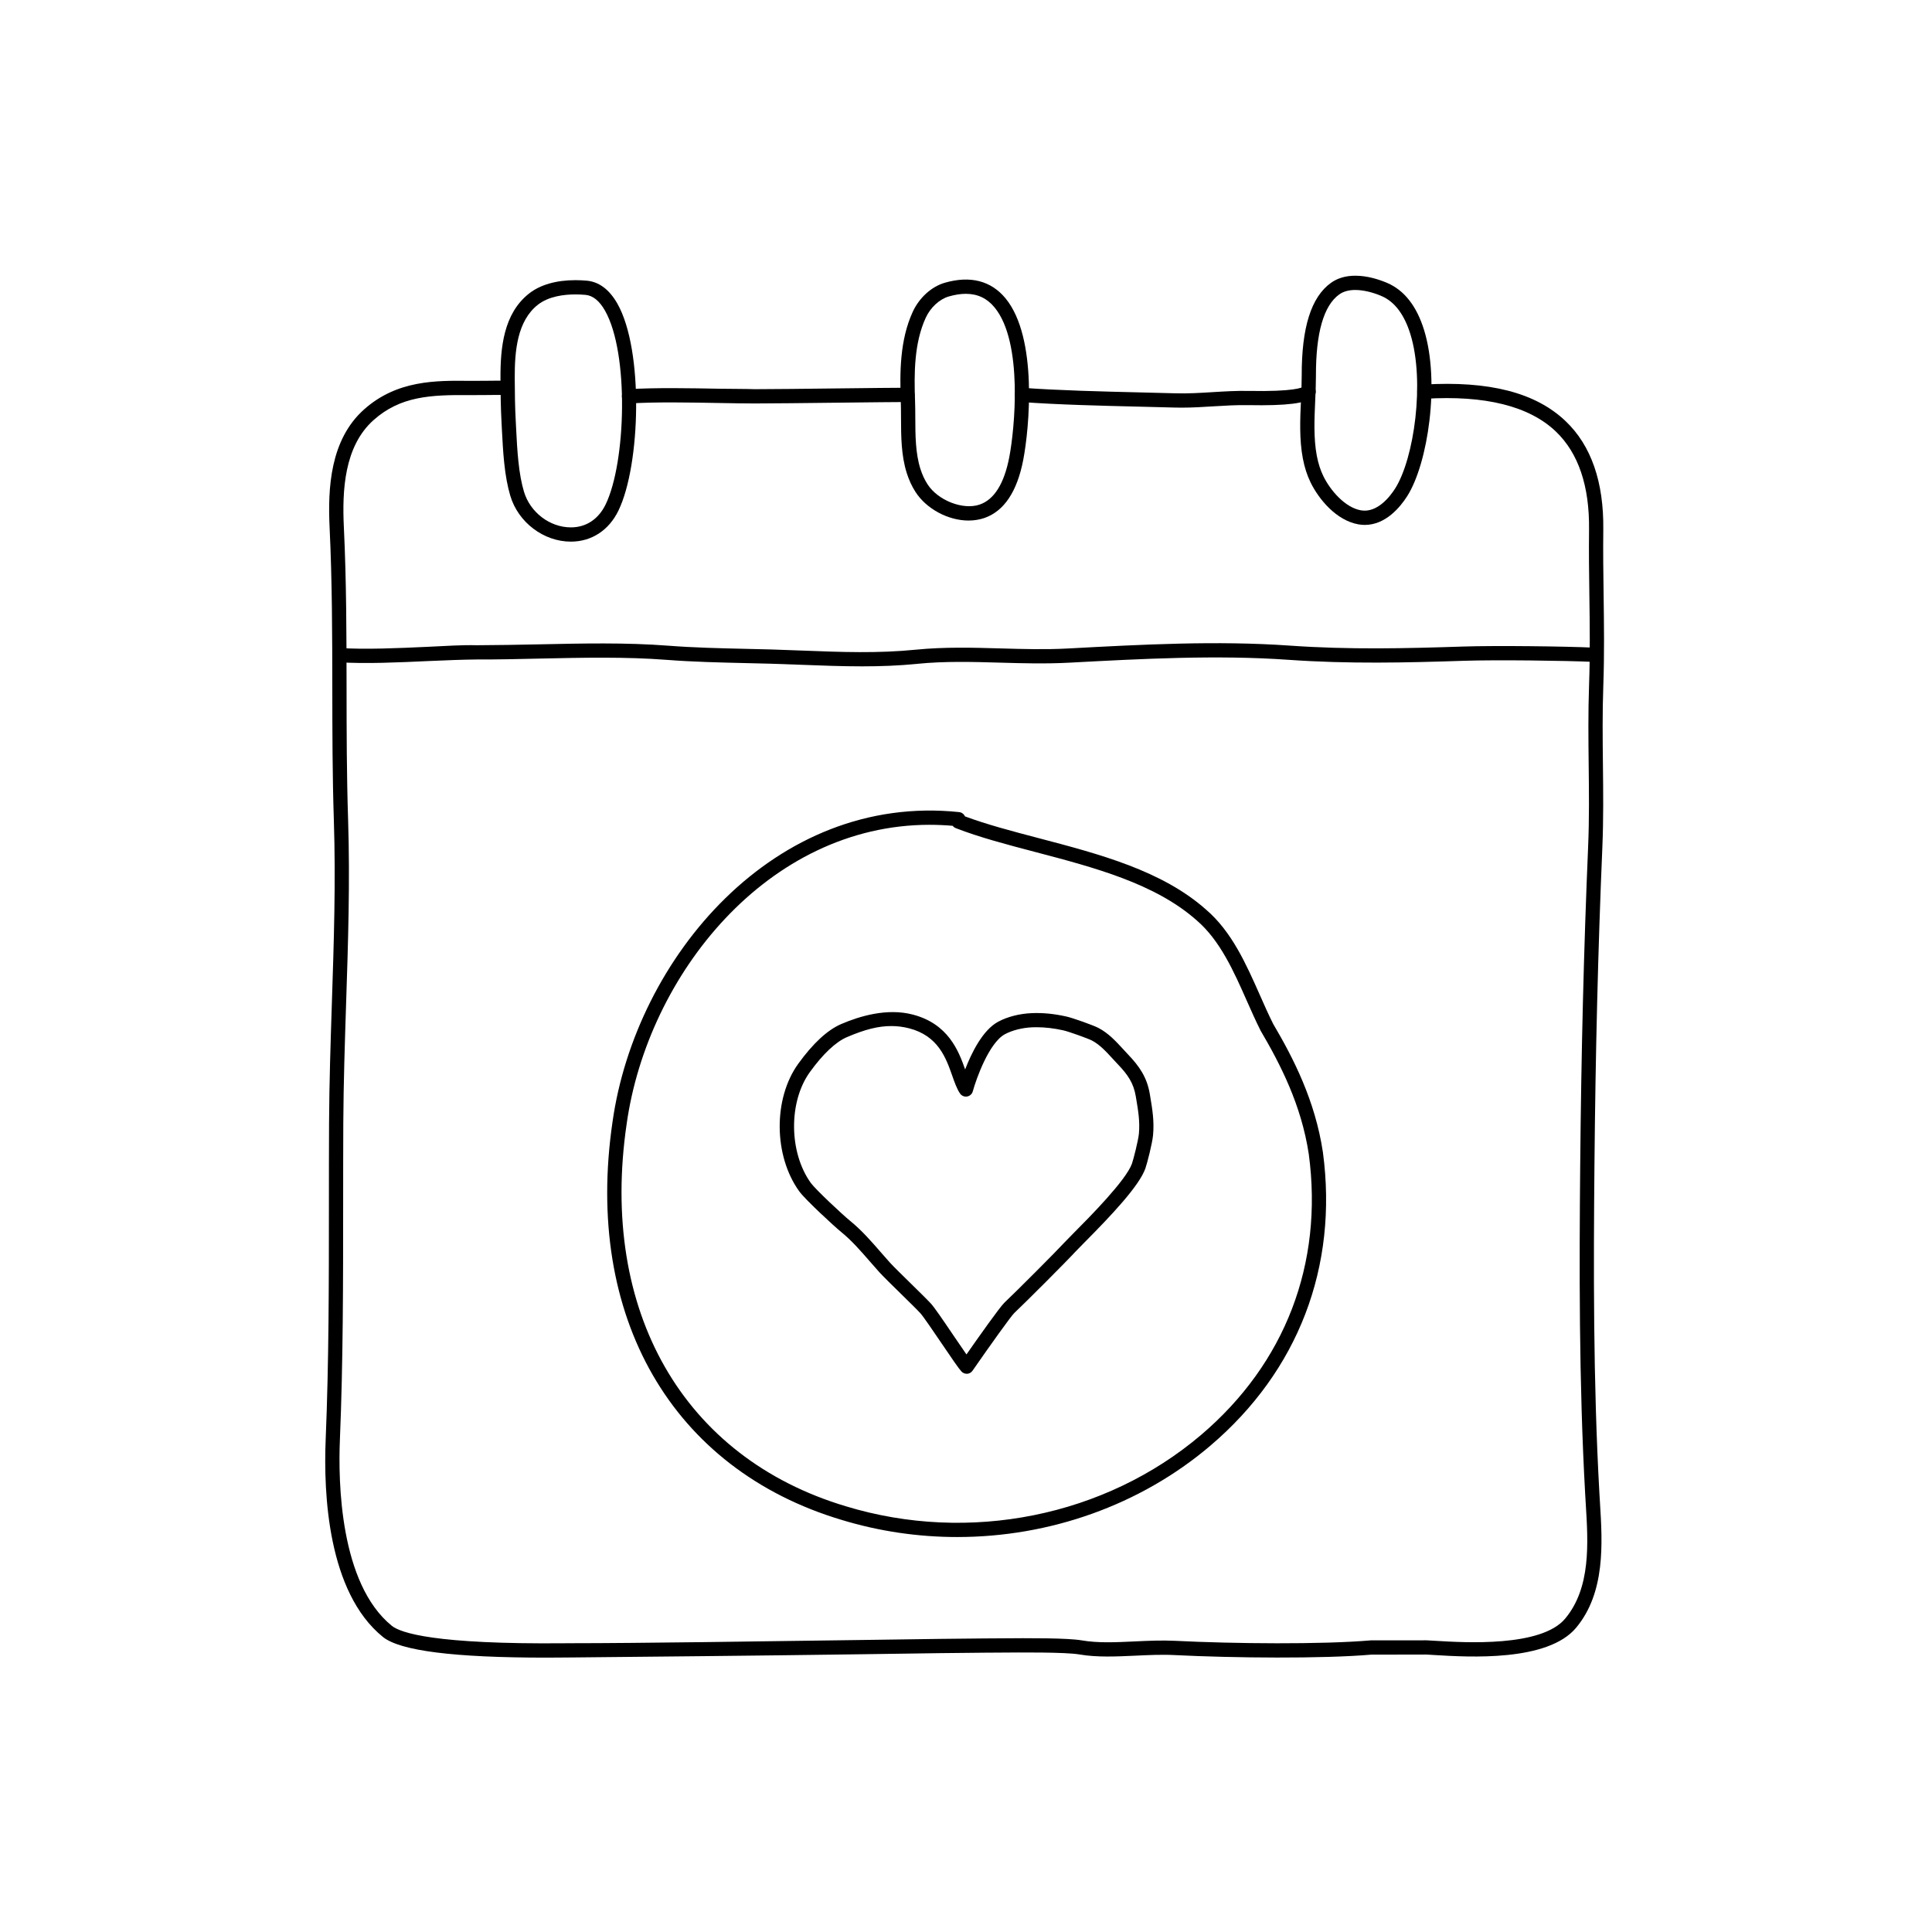
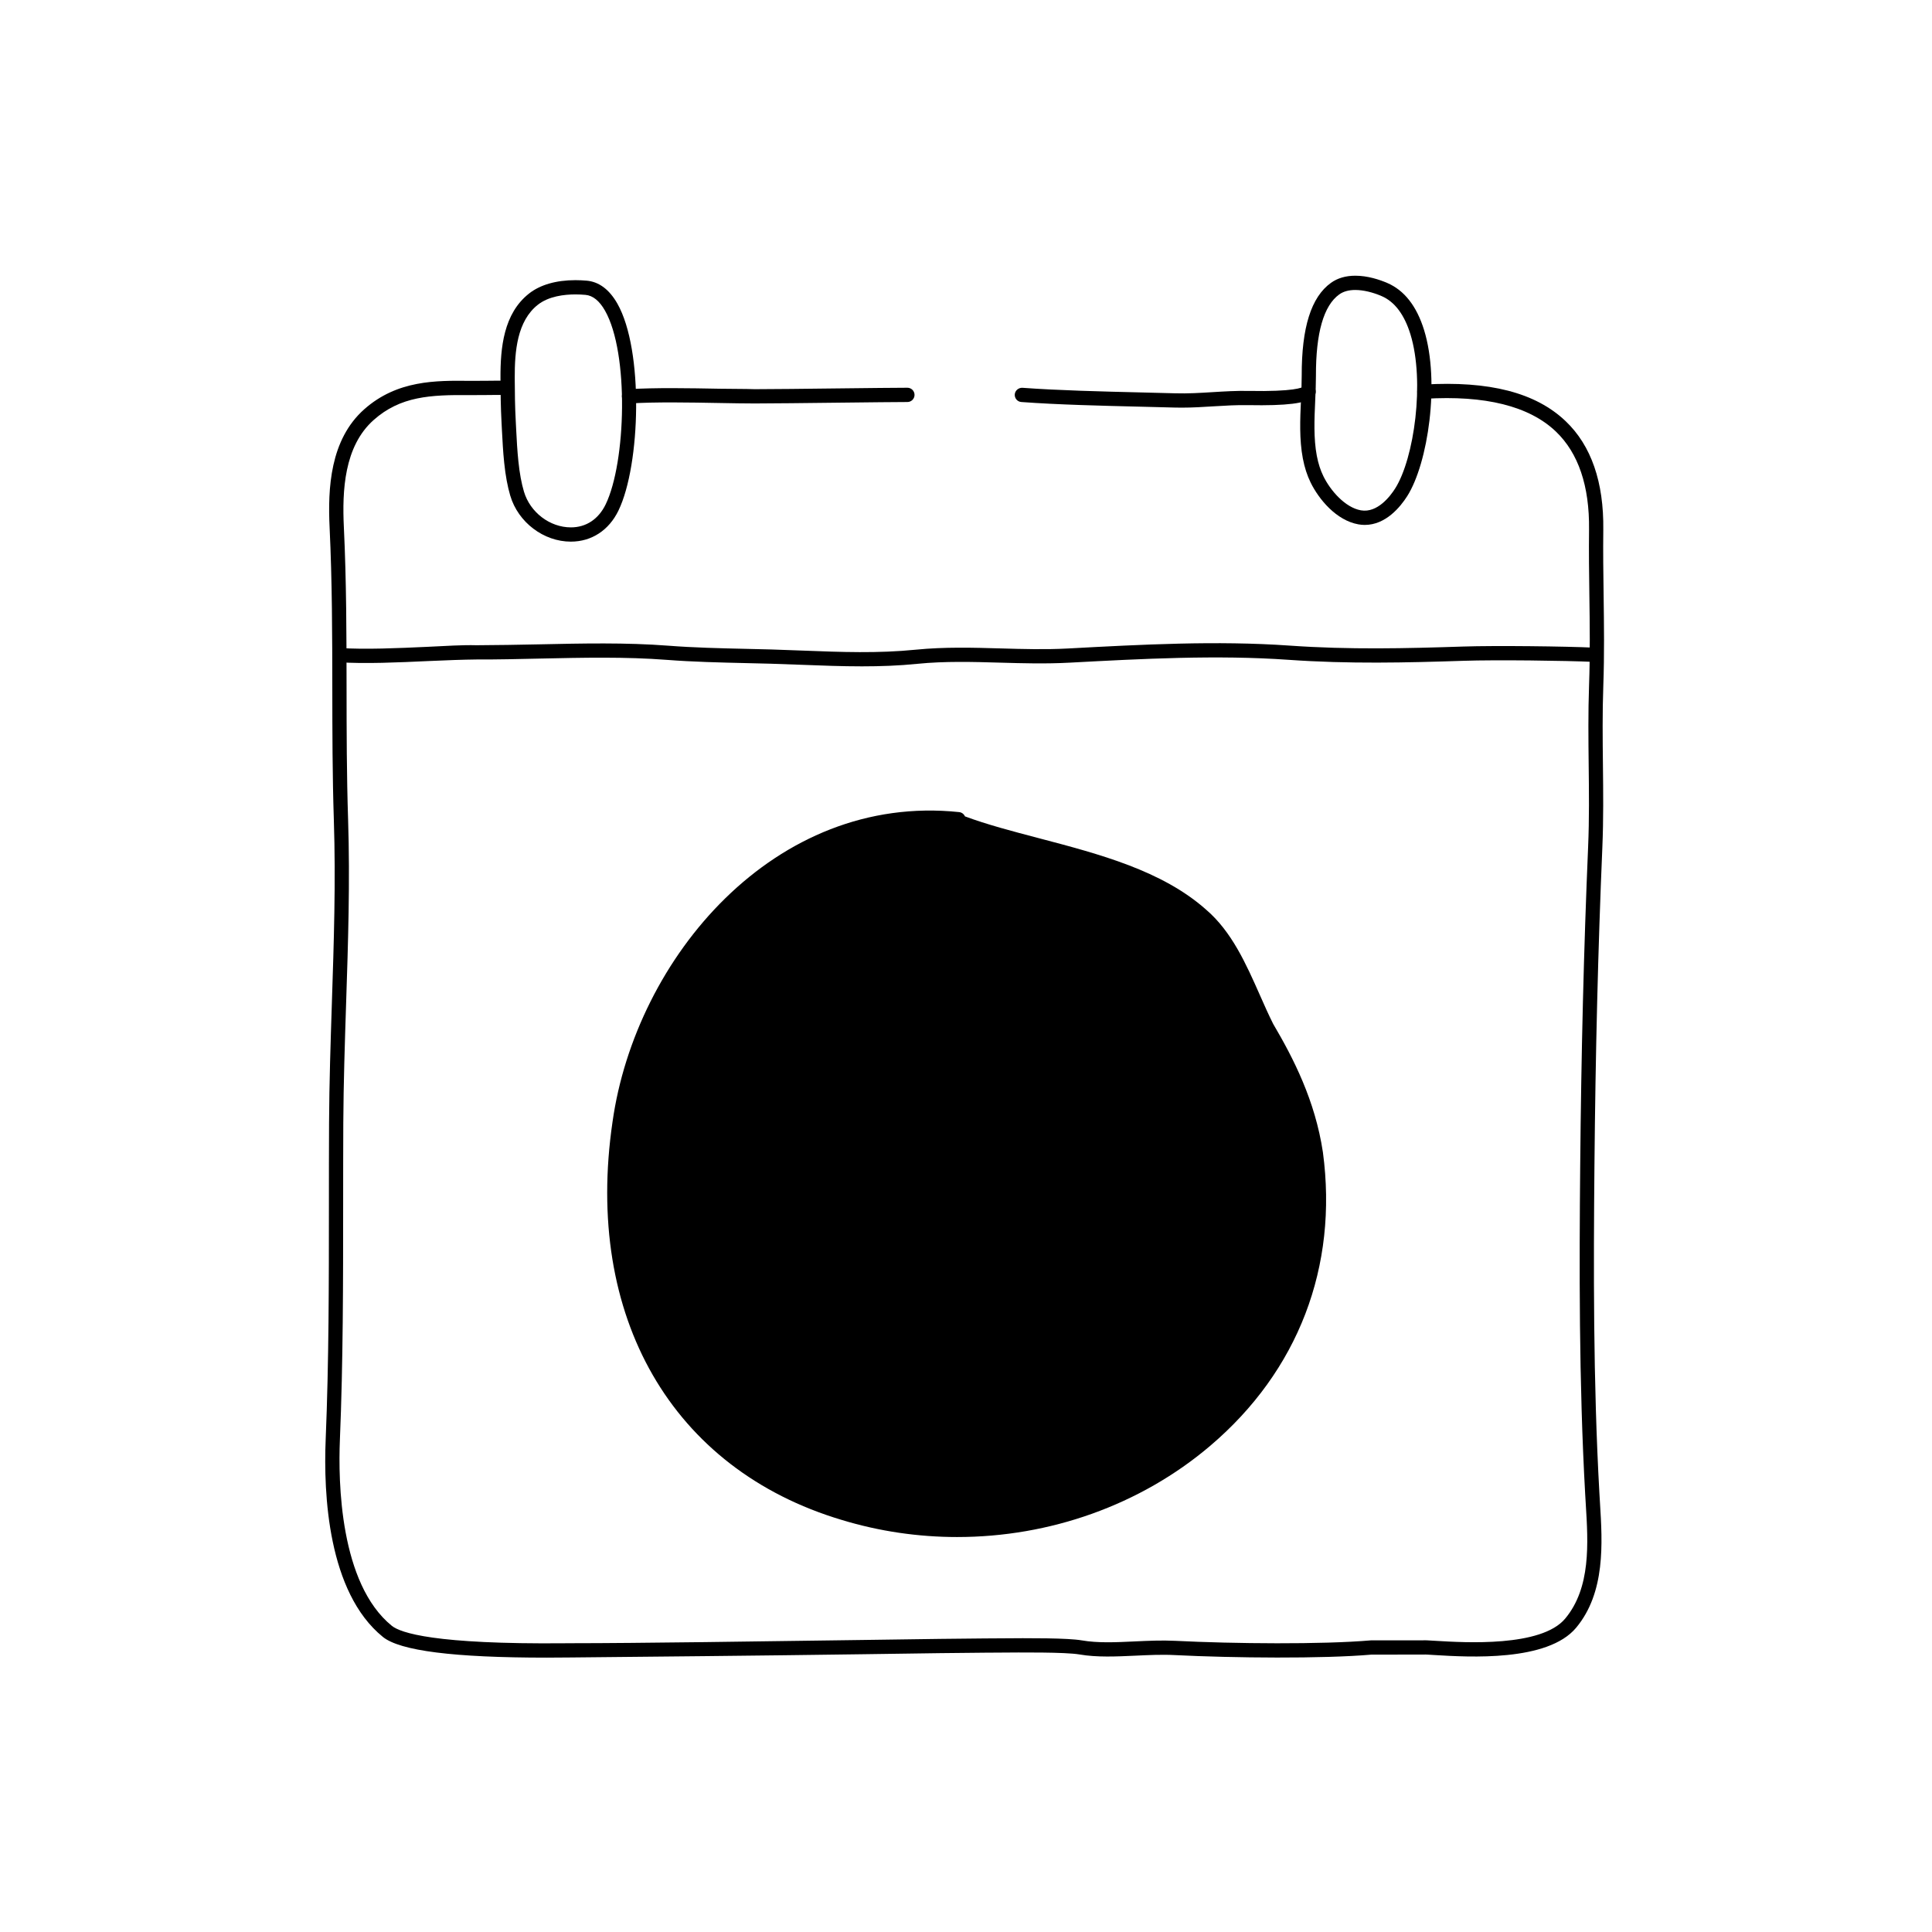
<svg xmlns="http://www.w3.org/2000/svg" fill="#000000" width="800px" height="800px" version="1.1" viewBox="144 144 512 512">
  <g>
    <path d="m310.7 250.92c-0.988 0-1.82-0.77-1.883-1.773-0.066-1.043 0.727-1.941 1.77-2.004 7.078-0.438 16.137-0.273 24.137-0.125 3.461 0.066 6.57 0.02 9.309 0.121 4.293 0 13.66-0.105 22.441-0.211 7.758-0.09 15.047-0.172 17.996-0.172 1.043 0 1.891 0.848 1.891 1.891 0 1.043-0.848 1.891-1.891 1.891-2.938 0-10.211 0.086-17.949 0.172-8.797 0.102-18.184 0.211-22.484 0.211h-0.074c-2.648 0-5.848-0.059-9.301-0.121-7.926-0.145-16.902-0.312-23.832 0.121h-0.129z" />
    <path d="m457.18 252.03c-0.621 0-1.234-0.004-1.855-0.023-2.781-0.082-5.828-0.156-9.039-0.23-10.281-0.246-21.938-0.523-31.613-1.238-1.043-0.074-1.824-0.984-1.75-2.019 0.082-1.043 1.02-1.793 2.019-1.75 9.586 0.707 21.195 0.984 31.434 1.23 3.215 0.074 6.273 0.152 9.059 0.23 3.285 0.102 6.66-0.105 9.922-0.309 3.125-0.191 6.352-0.387 9.566-0.324 12.027 0.227 14.242-0.871 14.637-1.211 0.797-0.68 1.984-0.594 2.664 0.188 0.684 0.781 0.609 1.965-0.172 2.648-1.918 1.688-7.07 2.328-17.199 2.144-3.09-0.059-6.223 0.133-9.27 0.316-2.738 0.176-5.559 0.348-8.402 0.348z" />
    <path d="m288.91 583.29c-24.676 0-38.91-1.805-43.453-5.496-14.582-11.84-15.75-37.875-15.148-52.348 0.852-20.551 0.852-41.762 0.855-62.27 0-7.215 0-14.402 0.039-21.559 0.055-10.688 0.406-21.418 0.746-31.801 0.52-15.84 1.059-32.219 0.523-48.492-0.383-11.75-0.395-23.52-0.406-34.902-0.016-13.875-0.031-28.223-0.715-42.594-0.5-10.375 0.102-23.312 9.176-31.363 8.723-7.734 18.984-7.637 28.027-7.535 1.098 0.012 2.574 0 4.098-0.016 2.125-0.031 4.363-0.051 5.914 0 1.043 0.031 1.863 0.902 1.832 1.945s-0.797 1.863-1.945 1.832c-1.508-0.051-3.688-0.023-5.762 0-1.559 0.016-3.043 0.031-4.18 0.02-10.461-0.109-18.398 0.301-25.477 6.586-7.875 6.984-8.363 18.824-7.91 28.348 0.691 14.453 0.707 28.848 0.719 42.77 0.012 11.352 0.023 23.09 0.406 34.781 0.535 16.398-0.004 32.844-0.527 48.742-0.336 10.359-0.691 21.062-0.746 31.699-0.035 7.144-0.035 14.332-0.039 21.539-0.004 20.551-0.004 41.797-0.863 62.426-0.457 11.078-0.035 38.051 13.758 49.254 2.293 1.859 11.316 4.953 45.922 4.625l1.734-0.012h0.227c16.652 0 51.207-0.492 76.473-0.852 15.965-0.227 28.863-0.414 32.77-0.414h0.055l3.32-0.02c8.871-0.082 18.645-0.102 22.348 0.535 4.246 0.734 8.992 0.516 14.016 0.277 3.543-0.168 7.215-0.336 10.797-0.156 15.496 0.777 38.918 0.992 51.816-0.125l13.805-0.004c0.281-0.055 1.57 0.016 3.41 0.133 7.644 0.457 27.938 1.699 34.266-5.898 6.828-8.188 6.098-19.938 5.457-30.309l-0.156-2.637c-1.676-29.902-1.562-60.574-1.324-86.977 0.273-30.117 0.957-57.809 2.102-84.648 0.312-7.309 0.227-14.609 0.145-21.668-0.074-6.805-0.156-13.844 0.102-21.094 0.293-8.223 0.188-16.156 0.082-23.832-0.082-5.715-0.156-11.453-0.086-17.426 0.141-11.551-2.82-20.297-8.805-26.008-7.043-6.715-18.723-9.652-34.727-8.66-1.008 0.035-1.941-0.73-2-1.773-0.059-1.043 0.73-1.934 1.773-2 17.316-1.027 29.609 2.125 37.559 9.703 6.777 6.453 10.133 16.141 9.977 28.781-0.074 5.941 0.004 11.648 0.086 17.332 0.105 7.719 0.215 15.703-0.082 24.016-0.258 7.164-0.176 14.156-0.102 20.918 0.082 7.109 0.16 14.461-0.152 21.871-1.137 26.801-1.824 54.453-2.098 84.523-0.238 26.344-0.352 56.945 1.32 86.73l0.156 2.613c0.648 10.523 1.461 23.625-6.324 32.961-7.551 9.059-28.457 7.789-37.398 7.25-1.508-0.09-2.562-0.176-2.988-0.133l-13.84 0.012c-12.902 1.125-36.547 0.906-52.164 0.125-3.414-0.18-6.984-0.004-10.434 0.156-5.004 0.227-10.176 0.48-14.828-0.328-3.684-0.629-15.391-0.535-21.676-0.484l-3.352 0.02h-0.059c-3.891 0-16.773 0.188-32.711 0.414-25.398 0.363-60.289 0.699-76.754 0.852l-1.699 0.012c-1.664 0.023-3.293 0.031-4.879 0.031z" />
    <path d="m372.43 320.59c-5.352 0-10.656-0.207-15.871-0.406-2.742-0.105-5.492-0.211-8.262-0.293l-6.555-0.16c-6.961-0.16-14.16-0.328-20.93-0.852-10.953-0.852-22.555-0.594-33.77-0.348-5.648 0.125-11.195 0.262-16.773 0.238-3.547 0.035-8 0.203-12.773 0.418-7.871 0.363-16.781 0.777-23.68 0.309-1.043-0.07-1.828-0.969-1.758-2.012s0.973-1.812 2.012-1.758c6.68 0.441 15.488 0.047 23.254-0.312 4.84-0.223 9.254-0.527 12.957-0.418 5.488-0.039 11.062-0.109 16.68-0.238 11.309-0.246 23-0.504 34.148 0.359 6.664 0.52 13.809 0.684 20.723 0.84l6.578 0.16c2.785 0.082 5.551 0.188 8.305 0.297 10.258 0.398 19.945 0.766 30.012-0.242 7.559-0.754 15.16-0.543 22.504-0.332 5.812 0.168 11.824 0.336 17.738 0.02 19.598-1.055 39.516-2.125 58.809-0.766 15.809 1.109 30.781 0.75 46.008 0.246 8.496-0.281 27.102-0.066 34.781 0.301 1.043 0.051 1.848 0.938 1.797 1.977-0.051 1.047-0.992 1.863-1.977 1.797-7.617-0.359-26.047-0.574-34.484-0.297-15.324 0.504-30.41 0.863-46.395-0.258-19.051-1.34-38.848-0.273-58.004 0.75-6.414 0.344-12.504 0.172-18.391 0-7.227-0.207-14.707-0.422-22.023 0.312-4.898 0.5-9.797 0.668-14.66 0.668z" />
    <path d="m295.29 287.54c-7.227 0-13.98-5.125-16.066-12.184-0.719-2.43-1.25-5.281-1.605-8.711-0.309-2.918-0.457-5.879-0.605-8.688l-0.105-2.062c-0.211-3.883-0.258-7.789-0.277-11.672-0.039-8.113 0.832-17.121 7.562-22.426 2.949-2.324 7.199-3.551 12.289-3.551 1.023 0 2.023 0.051 2.992 0.133 3.269 0.289 6.012 2.344 8.148 6.109 6.992 12.324 6.141 42.719 0.273 54.82-2.531 5.231-7.129 8.23-12.605 8.23zm1.199-65.516c-2.953 0-7.078 0.473-9.957 2.742-5.457 4.301-6.156 12.242-6.121 19.441 0.016 3.824 0.059 7.668 0.273 11.488l0.105 2.074c0.141 2.742 0.289 5.637 0.59 8.484 0.332 3.199 0.816 5.824 1.473 8.031 1.629 5.492 6.856 9.477 12.445 9.477 4.031 0 7.305-2.168 9.211-6.098 5.391-11.113 6.231-40.043-0.16-51.312-1.484-2.625-3.234-4.035-5.188-4.207-0.875-0.078-1.766-0.121-2.672-0.121z" />
-     <path d="m400.68 281.95c-5.422 0-11.203-3.117-14.066-7.582-0.969-1.508-1.719-3.141-2.309-4.984-1.492-4.711-1.512-9.742-1.527-14.609-0.004-1.508-0.012-2.996-0.059-4.438-0.277-7.527-0.281-16.184 3.16-23.684 1.719-3.742 4.973-6.699 8.5-7.719 6.75-1.949 12.254-0.527 16.086 4.117 8.613 10.434 6.316 34.441 4.707 42.809-1.629 8.453-5.113 13.645-10.352 15.434-1.293 0.43-2.684 0.656-4.141 0.656zm-0.734-60.086c-1.379 0-2.902 0.238-4.519 0.707-2.465 0.711-4.863 2.934-6.109 5.664-3.094 6.746-3.078 14.879-2.82 21.973 0.055 1.48 0.059 3.012 0.066 4.566 0.016 4.586 0.035 9.324 1.352 13.48 0.484 1.523 1.098 2.856 1.891 4.086 2.715 4.238 9.355 6.898 13.801 5.379 3.863-1.316 6.508-5.547 7.863-12.57 1.414-7.352 3.738-30.43-3.91-39.691-2.008-2.422-4.496-3.594-7.613-3.594z" />
    <path d="m505.67 283.11c-0.551 0-1.113-0.051-1.684-0.152-5.84-1.039-10.469-6.621-12.656-11.082-0.934-1.906-1.605-3.988-2.062-6.375-0.961-5.059-0.727-10.41-0.492-15.586 0.102-2.176 0.195-4.309 0.191-6.324-0.035-12.801 2.5-20.859 7.75-24.633 1.742-1.254 3.914-1.891 6.457-1.891 3.281 0 6.41 1.043 8.453 1.918 4.516 1.934 7.805 6.125 9.766 12.469 4.266 13.785 1.043 35.363-4.469 44.031-1.816 2.852-5.684 7.625-11.254 7.625zm-2.504-62.266c-1.734 0-3.164 0.398-4.254 1.18-4.133 2.969-6.207 10.223-6.176 21.555 0.004 2.074-0.09 4.262-0.191 6.504-0.223 4.957-0.453 10.082 0.422 14.707 0.395 2.047 0.961 3.82 1.75 5.422 1.879 3.836 5.785 8.293 9.926 9.027 4.422 0.781 7.863-3.859 9.078-5.777 5.055-7.957 7.914-28.383 4.051-40.891-1.617-5.231-4.191-8.629-7.644-10.113-2.426-1.039-4.902-1.613-6.961-1.613z" />
-     <path d="m397.7 551.33c-10.27 0-20.598-1.48-30.617-4.527-45.047-13.457-68.332-53.879-60.758-105.49 6.125-43.484 43.004-87.23 91.855-82.098 0.707 0.074 1.273 0.523 1.543 1.133 5.859 2.176 12.523 3.93 19.562 5.777 16.07 4.223 32.688 8.586 44.34 18.938 6.82 5.848 10.605 14.402 14.27 22.676 1.152 2.613 2.297 5.188 3.512 7.613 5.332 9.055 11.117 20.273 13.176 34.004 4.066 30.359-6.539 57.977-29.855 77.793-18.566 15.777-42.605 24.18-67.027 24.18zm-7.328-188.75c-42.914 0-74.734 39.754-80.301 79.266-7.281 49.629 14.988 88.453 58.109 101.34 32.641 9.926 68.699 2.676 94.105-18.906 22.305-18.953 32.445-45.375 28.562-74.387-1.961-13.059-7.551-23.875-12.758-32.734-1.301-2.586-2.465-5.215-3.648-7.883-3.492-7.891-7.106-16.047-13.301-21.363-11.004-9.773-27.176-14.02-42.82-18.133-7.566-1.988-14.715-3.863-21.02-6.309-0.344-0.133-0.625-0.352-0.828-0.625-2.051-0.172-4.094-0.262-6.102-0.262z" />
-     <path d="m400.18 508.06c-0.523 0-1.031-0.215-1.391-0.609-0.762-0.828-2.484-3.356-5.231-7.406-2.152-3.176-4.828-7.117-5.656-8.031-0.82-0.902-2.957-2.992-5.133-5.125-2.379-2.328-4.805-4.711-5.727-5.734-0.84-0.926-1.656-1.867-2.481-2.816-2.492-2.867-4.852-5.578-7.637-7.844-1.863-1.516-9.512-8.566-11.113-10.777-6.805-9.418-6.926-24.586-0.266-33.812 3.91-5.414 7.742-8.953 11.383-10.52 4.84-2.082 12.105-4.289 18.914-2.527 9.438 2.434 12.184 9.598 13.93 14.551 1.684-4.375 4.629-10.387 8.695-12.609 2.434-1.336 5.699-2.176 8.957-2.309 3.019-0.121 5.91 0.172 9.145 0.887 1.727 0.383 7.148 2.312 8.535 3.039 2.66 1.391 4.648 3.562 6.574 5.656l1.316 1.422c2.891 3.027 4.973 5.961 5.719 10.445l0.117 0.711c0.555 3.309 1.078 6.438 0.742 10.156-0.191 2.152-1.57 7.516-2.039 8.844-1.629 4.594-8.812 12.234-16.328 19.801-0.984 0.988-1.738 1.75-2.125 2.172-2.488 2.711-13.246 13.469-16.305 16.355-0.852 0.82-6.293 8.414-11.055 15.285-0.328 0.469-0.848 0.766-1.422 0.805-0.035-0.016-0.074-0.008-0.121-0.008zm-19.984-92.145c-3.445 0-6.961 0.883-11.766 2.941-2.961 1.273-6.359 4.481-9.809 9.262-5.684 7.871-5.562 21.32 0.262 29.383 1.219 1.688 8.316 8.34 10.434 10.062 3.039 2.469 5.613 5.43 8.102 8.293 0.805 0.926 1.613 1.855 2.434 2.762 0.898 0.992 3.254 3.305 5.566 5.566 2.238 2.195 4.434 4.348 5.281 5.281 0.941 1.031 2.984 4.019 5.984 8.453 1.184 1.75 2.465 3.633 3.438 5.023 2.992-4.293 8.832-12.57 10.07-13.734 3.027-2.852 13.652-13.488 16.117-16.164 0.414-0.441 1.199-1.238 2.227-2.277 4.156-4.18 13.879-13.969 15.445-18.395 0.379-1.074 1.684-6.184 1.84-7.926 0.293-3.234-0.172-5.996-0.707-9.195l-0.121-0.715c-0.59-3.559-2.176-5.793-4.719-8.453l-1.371-1.477c-1.785-1.945-3.465-3.777-5.543-4.863-1.004-0.523-6.102-2.363-7.602-2.695-2.504-0.555-4.816-0.82-7.07-0.82l-1.109 0.02c-2.656 0.105-5.379 0.801-7.297 1.848-4.172 2.289-7.535 11.695-8.484 15.125-0.195 0.711-0.785 1.246-1.516 1.367-0.719 0.121-1.461-0.195-1.875-0.812-0.84-1.258-1.41-2.863-2.062-4.727-1.656-4.699-3.715-10.551-11.453-12.543-1.555-0.391-3.094-0.59-4.695-0.59z" />
+     <path d="m397.7 551.33c-10.27 0-20.598-1.48-30.617-4.527-45.047-13.457-68.332-53.879-60.758-105.49 6.125-43.484 43.004-87.23 91.855-82.098 0.707 0.074 1.273 0.523 1.543 1.133 5.859 2.176 12.523 3.93 19.562 5.777 16.07 4.223 32.688 8.586 44.34 18.938 6.82 5.848 10.605 14.402 14.27 22.676 1.152 2.613 2.297 5.188 3.512 7.613 5.332 9.055 11.117 20.273 13.176 34.004 4.066 30.359-6.539 57.977-29.855 77.793-18.566 15.777-42.605 24.18-67.027 24.18zm-7.328-188.75z" />
  </g>
</svg>